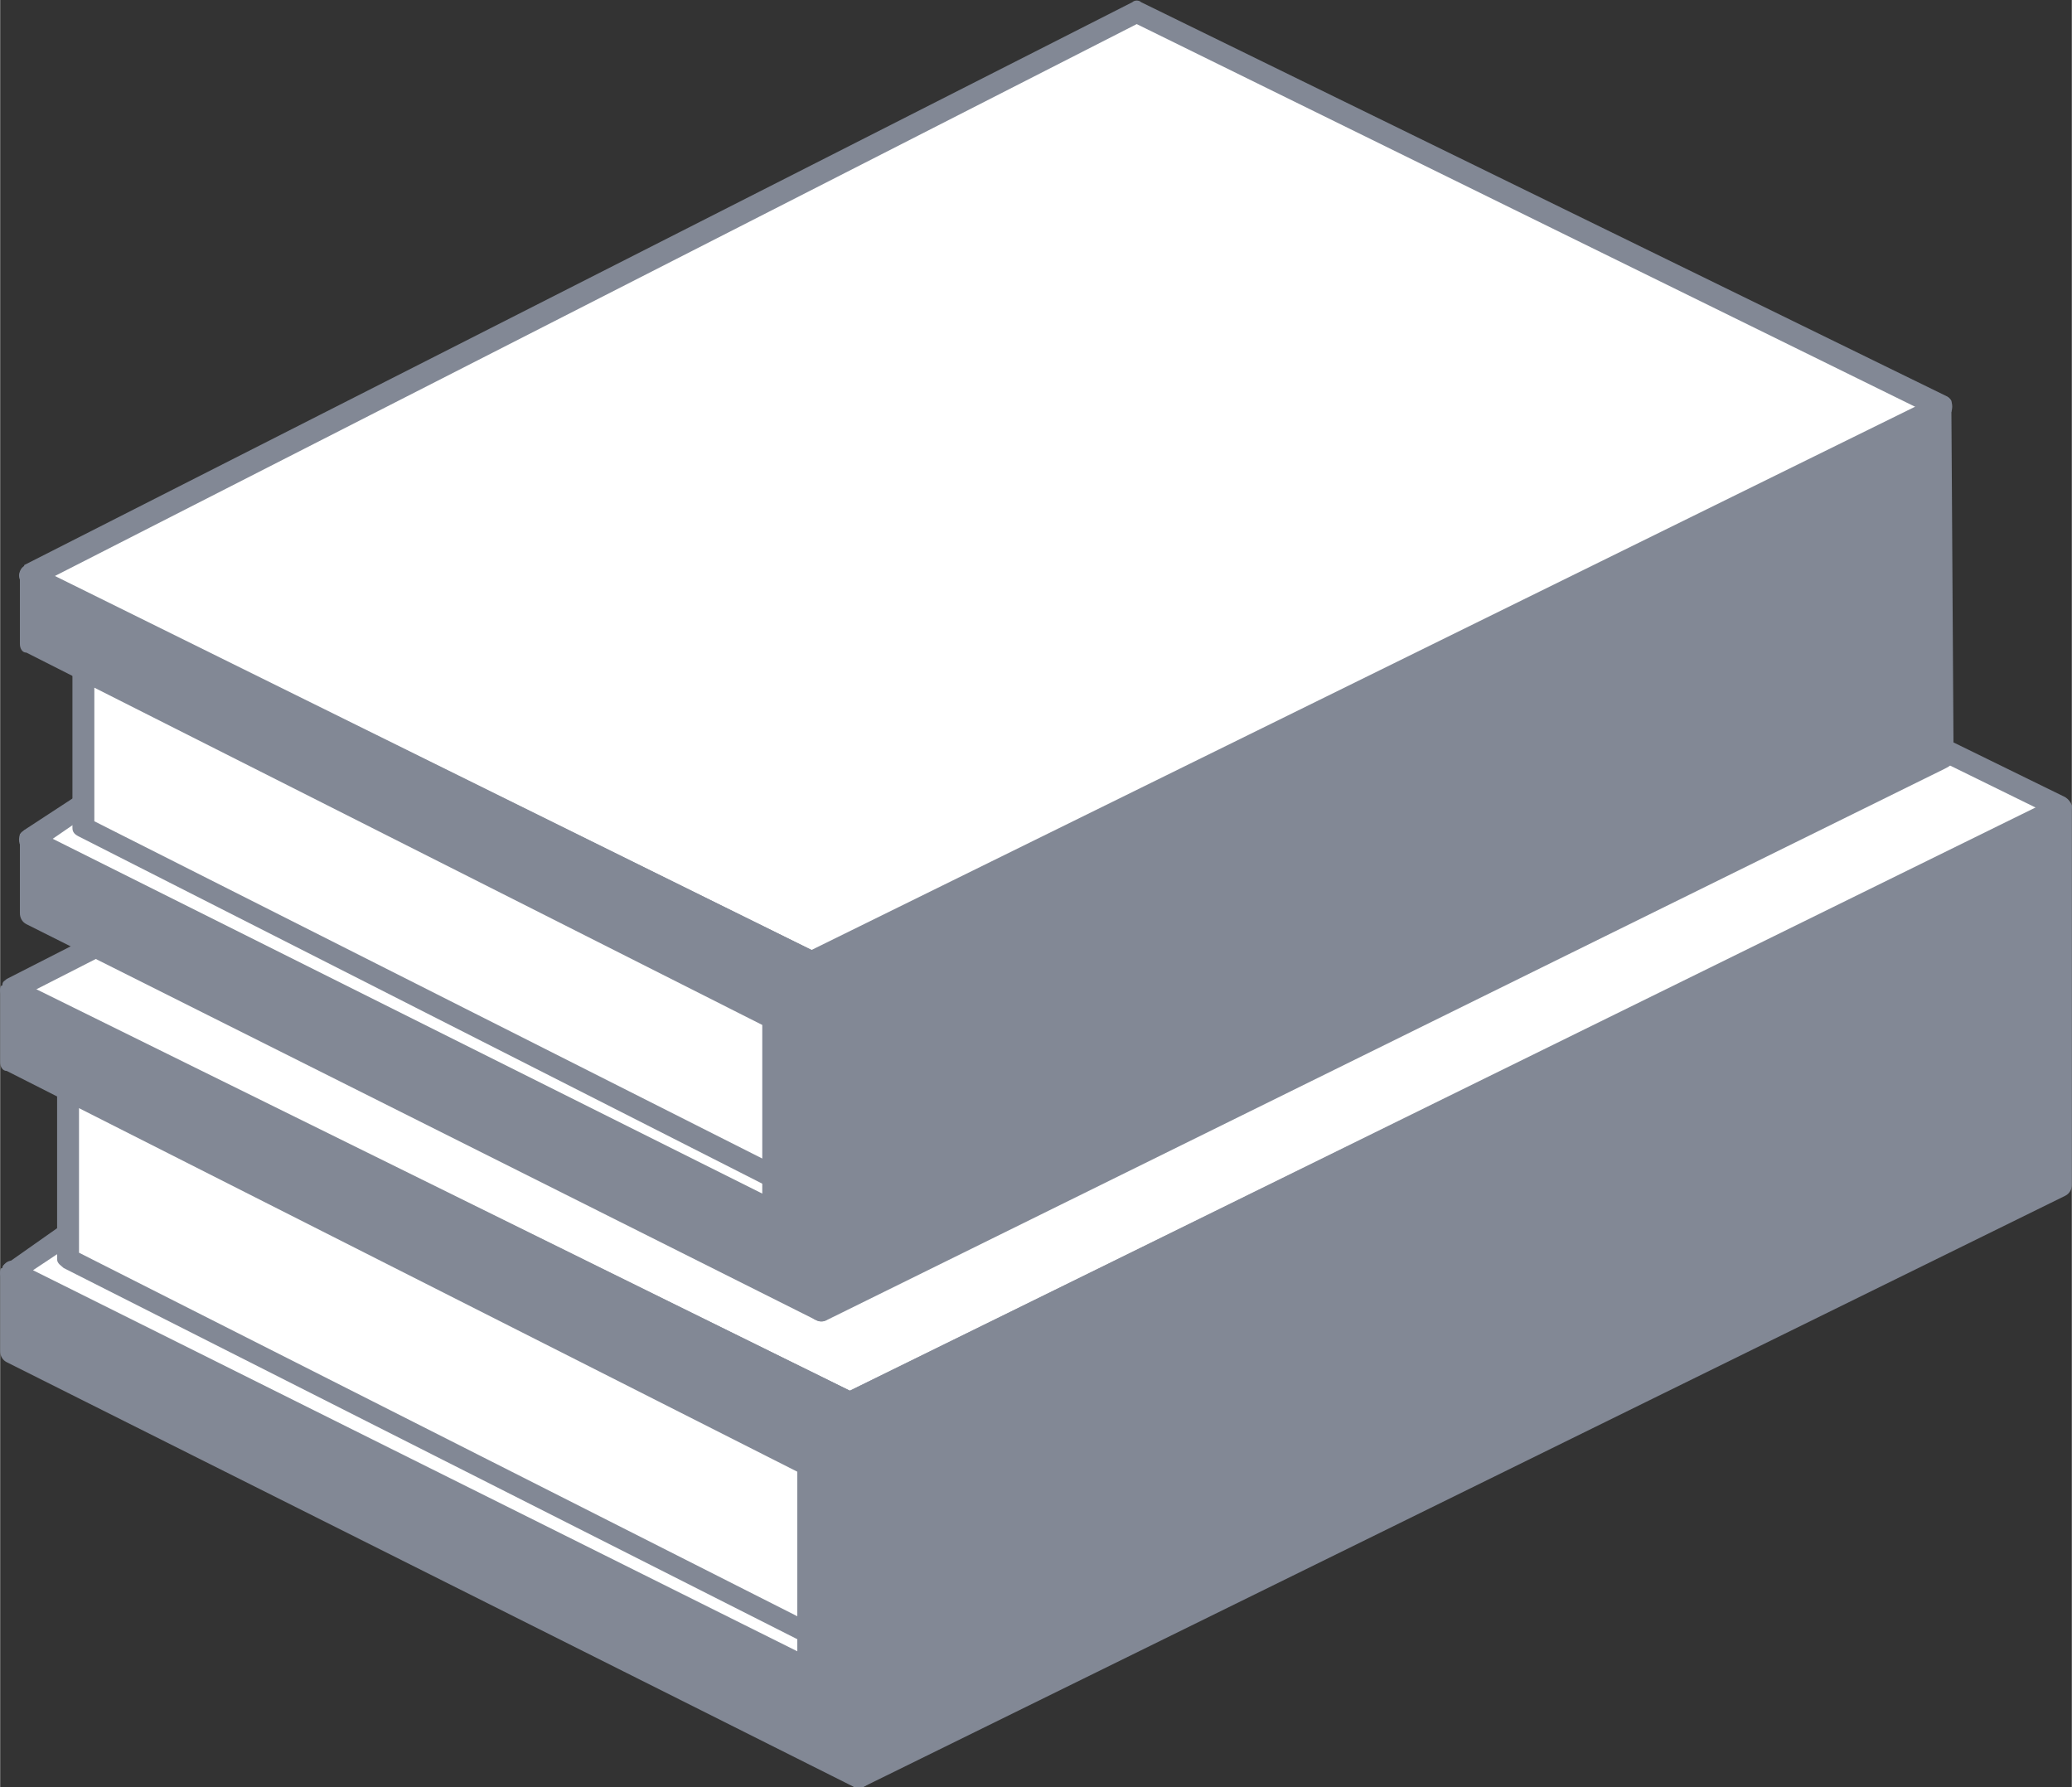
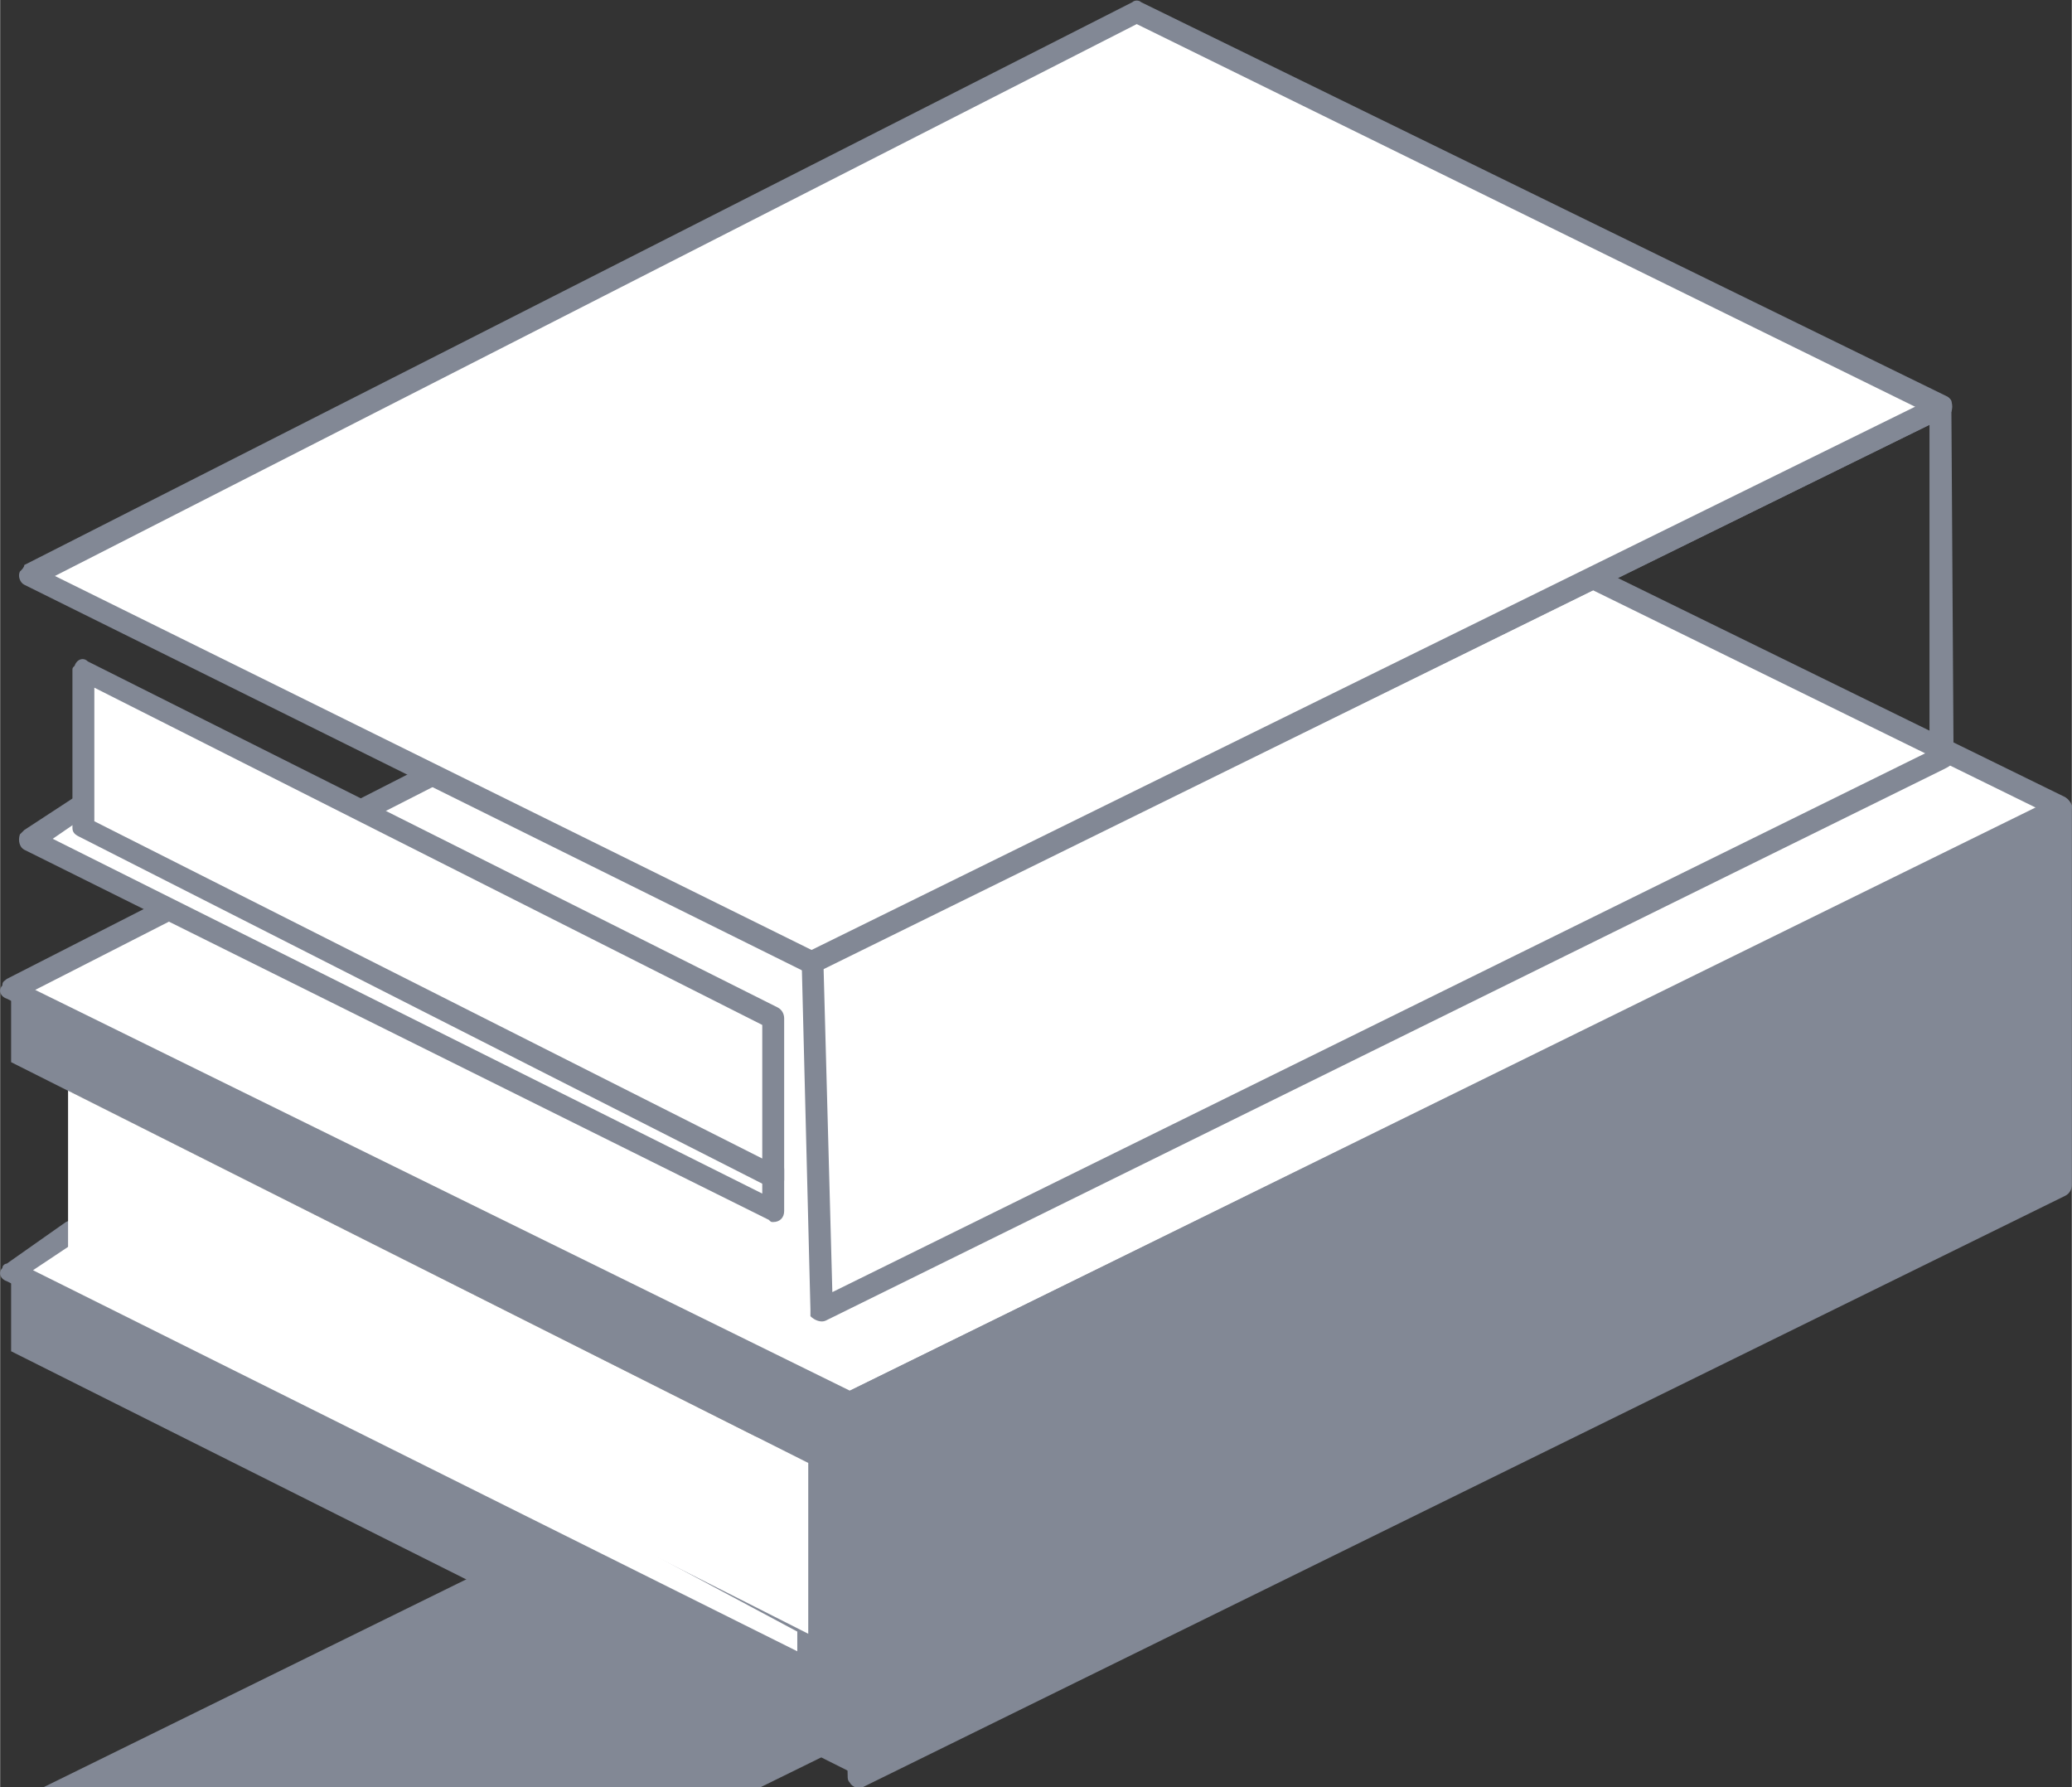
<svg xmlns="http://www.w3.org/2000/svg" xml:space="preserve" width="189px" height="163px" version="1.1" style="shape-rendering:geometricPrecision; text-rendering:geometricPrecision; image-rendering:optimizeQuality; fill-rule:evenodd; clip-rule:evenodd" viewBox="0 0 9.46 8.16">
  <rect x="0" y="0" width="9.46" height="8.16" fill="#333333" stroke="none" />
  <defs>
    <style type="text/css">
   
    .fil2 {fill:#828895}
    .fil0 {fill:white}
    .fil1 {fill:#828895;fill-rule:nonzero}
   
  </style>
  </defs>
  <g id="Слой_x0020_1">
    <g id="_2342806064976">
      <polygon class="fil0" points="0.05,4.52 5.47,1.75 9.41,3.69 3.88,6.41 " />
      <path class="fil1" d="M0.03 4.47l5.41 -2.76c0.02,-0.01 0.04,-0.01 0.05,0l3.94 1.93c0.03,0.02 0.04,0.05 0.02,0.07 0,0.01 -0.01,0.02 -0.02,0.02l-5.53 2.72c-0.02,0.01 -0.03,0.01 -0.05,0l-3.82 -1.89c-0.03,-0.01 -0.04,-0.04 -0.02,-0.06 0,-0.02 0.01,-0.02 0.02,-0.03zm5.44 -2.66l-5.31 2.71 3.72 1.83 5.42 -2.66 -3.83 -1.88z" />
      <polygon class="fil2" points="3.88,6.41 9.41,3.69 9.41,5.41 3.92,8.11 " />
-       <path class="fil1" d="M3.86 6.36l5.53 -2.72c0.02,-0.01 0.05,0 0.06,0.03 0.01,0 0.01,0.01 0.01,0.02l0 1.72c0,0.02 -0.01,0.04 -0.03,0.05l-5.49 2.7c-0.02,0.01 -0.05,0 -0.06,-0.02 -0.01,-0.01 -0.01,-0.02 -0.01,-0.03l-0.04 -1.7c0,-0.02 0.01,-0.04 0.03,-0.05zm5.5 -2.59l-5.43 2.67 0.04 1.59 5.39 -2.65 0 -1.61z" />
+       <path class="fil1" d="M3.86 6.36l5.53 -2.72c0.02,-0.01 0.05,0 0.06,0.03 0.01,0 0.01,0.01 0.01,0.02l0 1.72c0,0.02 -0.01,0.04 -0.03,0.05l-5.49 2.7c-0.02,0.01 -0.05,0 -0.06,-0.02 -0.01,-0.01 -0.01,-0.02 -0.01,-0.03l-0.04 -1.7c0,-0.02 0.01,-0.04 0.03,-0.05zl-5.43 2.67 0.04 1.59 5.39 -2.65 0 -1.61z" />
      <polygon class="fil2" points="3.88,6.41 0.05,4.52 0.05,4.85 3.69,6.68 3.69,7.62 0.05,5.81 0.05,6.17 3.92,8.11 " />
-       <path class="fil1" d="M3.83 6.44l-3.73 -1.84 0 0.22 3.61 1.82c0.02,0.01 0.03,0.03 0.03,0.04l0 0.94c0,0.03 -0.02,0.05 -0.05,0.05 -0.01,0 -0.02,0 -0.02,0l-3.57 -1.78 0 0.25 3.77 1.89 -0.04 -1.59zm-3.76 -1.97l3.83 1.89c0.01,0.01 0.03,0.03 0.03,0.05l0.04 1.7c0,0.01 0,0.02 0,0.03 -0.02,0.02 -0.05,0.03 -0.07,0.02l-3.87 -1.94c-0.02,-0.01 -0.03,-0.03 -0.03,-0.05l0 -0.36c0,-0.01 0,-0.02 0.01,-0.02 0.01,-0.03 0.04,-0.04 0.06,-0.03l3.57 1.78 0 -0.82 -3.61 -1.83c-0.02,0 -0.03,-0.02 -0.03,-0.04l0 -0.33c0,-0.01 0,-0.02 0.01,-0.02 0.01,-0.03 0.04,-0.04 0.06,-0.03z" />
      <polygon class="fil0" points="0.33,5.62 3.69,7.42 3.69,7.62 0.05,5.81 " />
      <path class="fil1" d="M0.35 5.58l3.37 1.8c0.01,0.01 0.02,0.03 0.02,0.04l0 0.2c0,0.03 -0.02,0.05 -0.05,0.05 -0.01,0 -0.02,0 -0.02,0l-3.64 -1.82c-0.03,-0.01 -0.04,-0.04 -0.02,-0.06 0,-0.01 0.01,-0.02 0.02,-0.02l0.27 -0.19c0.02,-0.01 0.04,-0.01 0.05,0zm3.29 1.87l-3.31 -1.77 -0.18 0.12 3.49 1.74 0 -0.09z" />
      <polygon class="fil0" points="3.69,6.68 0.31,4.98 0.31,5.75 3.69,7.46 " />
-       <path class="fil1" d="M3.64 6.72l-3.28 -1.66 0 0.66 3.28 1.66 0 -0.66zm-3.3 -1.78l3.37 1.7c0.02,0.01 0.03,0.02 0.03,0.04l0 0.78c0,0.01 0,0.01 0,0.02 -0.02,0.02 -0.05,0.03 -0.07,0.02l-3.38 -1.71c-0.01,-0.01 -0.03,-0.02 -0.03,-0.04l0 -0.77c0,-0.01 0.01,-0.01 0.01,-0.02 0.01,-0.03 0.04,-0.04 0.07,-0.02z" />
      <polygon class="fil0" points="0.14,2.63 5.19,0.05 8.87,1.86 3.71,4.39 " />
      <path class="fil1" d="M0.11 2.58l5.06 -2.57c0.01,-0.01 0.03,-0.01 0.04,0l3.68 1.8c0.02,0.01 0.03,0.04 0.02,0.07 -0.01,0.01 -0.01,0.02 -0.02,0.02l-5.16 2.54c-0.02,0 -0.03,0 -0.05,0l-3.57 -1.77c-0.02,-0.01 -0.03,-0.04 -0.02,-0.06 0.01,-0.01 0.02,-0.02 0.02,-0.03zm5.08 -2.47l-4.94 2.52 3.46 1.71 5.04 -2.48 -3.56 -1.75z" />
-       <polygon class="fil2" points="3.71,4.39 8.87,1.86 8.87,3.46 3.75,5.98 " />
      <path class="fil1" d="M3.68 4.35l5.16 -2.54c0.03,-0.01 0.06,0 0.07,0.02 0,0.01 0,0.02 0,0.03l0.01 1.6c0,0.03 -0.02,0.04 -0.04,0.05l-5.11 2.52c-0.02,0.01 -0.05,0 -0.07,-0.02 0,-0.01 0,-0.02 0,-0.03l-0.04 -1.59c-0.01,-0.02 0.01,-0.03 0.02,-0.04zm5.13 -2.41l-5.05 2.48 0.04 1.48 5.01 -2.47 0 -1.49z" />
-       <polygon class="fil2" points="3.71,4.39 0.14,2.63 0.14,2.94 3.53,4.65 3.53,5.53 0.14,3.83 0.14,4.17 3.75,5.98 " />
-       <path class="fil1" d="M3.66 4.42l-3.47 -1.71 0 0.2 3.37 1.7c0.01,0 0.02,0.02 0.02,0.04l0 0.88c0,0.03 -0.02,0.05 -0.05,0.05 -0.01,0 -0.01,0 -0.02,-0.01l-3.32 -1.66 0 0.23 3.51 1.76 -0.04 -1.48zm-3.5 -1.83l3.57 1.76c0.01,0.01 0.02,0.02 0.02,0.04l0.05 1.59c0,0.01 0,0.02 -0.01,0.03 -0.01,0.02 -0.04,0.03 -0.06,0.02l-3.61 -1.81c-0.02,-0.01 -0.03,-0.03 -0.03,-0.05l0 -0.34c0,0 0,-0.01 0,-0.02 0.01,-0.02 0.04,-0.03 0.07,-0.02l3.32 1.66 0 -0.77 -3.36 -1.7c-0.02,0 -0.03,-0.02 -0.03,-0.04l0 -0.31c0,-0.01 0,-0.02 0,-0.02 0.01,-0.03 0.04,-0.04 0.07,-0.02z" />
      <polygon class="fil0" points="0.39,3.66 3.53,5.34 3.53,5.53 0.14,3.83 " />
      <path class="fil1" d="M0.42 3.62l3.14 1.68c0.01,0 0.02,0.02 0.02,0.04l0 0.19c0,0.03 -0.02,0.05 -0.05,0.05 -0.01,0 -0.01,0 -0.02,-0.01l-3.4 -1.69c-0.02,-0.01 -0.03,-0.04 -0.02,-0.07 0.01,-0.01 0.01,-0.01 0.02,-0.02l0.26 -0.17c0.01,-0.01 0.03,-0.01 0.05,0zm3.06 1.75l-3.08 -1.65 -0.16 0.11 3.24 1.62 0 -0.08z" />
      <polygon class="fil0" points="3.53,4.65 0.38,3.06 0.38,3.78 3.53,5.37 " />
      <path class="fil1" d="M3.48 4.68l-3.05 -1.54 0 0.61 3.05 1.54 0 -0.61zm-3.08 -1.66l3.15 1.58c0.02,0.01 0.03,0.03 0.03,0.05l0 0.72c0,0.01 0,0.02 0,0.02 -0.01,0.03 -0.04,0.04 -0.07,0.03l-3.15 -1.6c-0.02,-0.01 -0.03,-0.02 -0.03,-0.04l0 -0.72c0,-0.01 0,-0.01 0.01,-0.02 0.01,-0.03 0.04,-0.04 0.06,-0.02z" />
    </g>
  </g>
</svg>